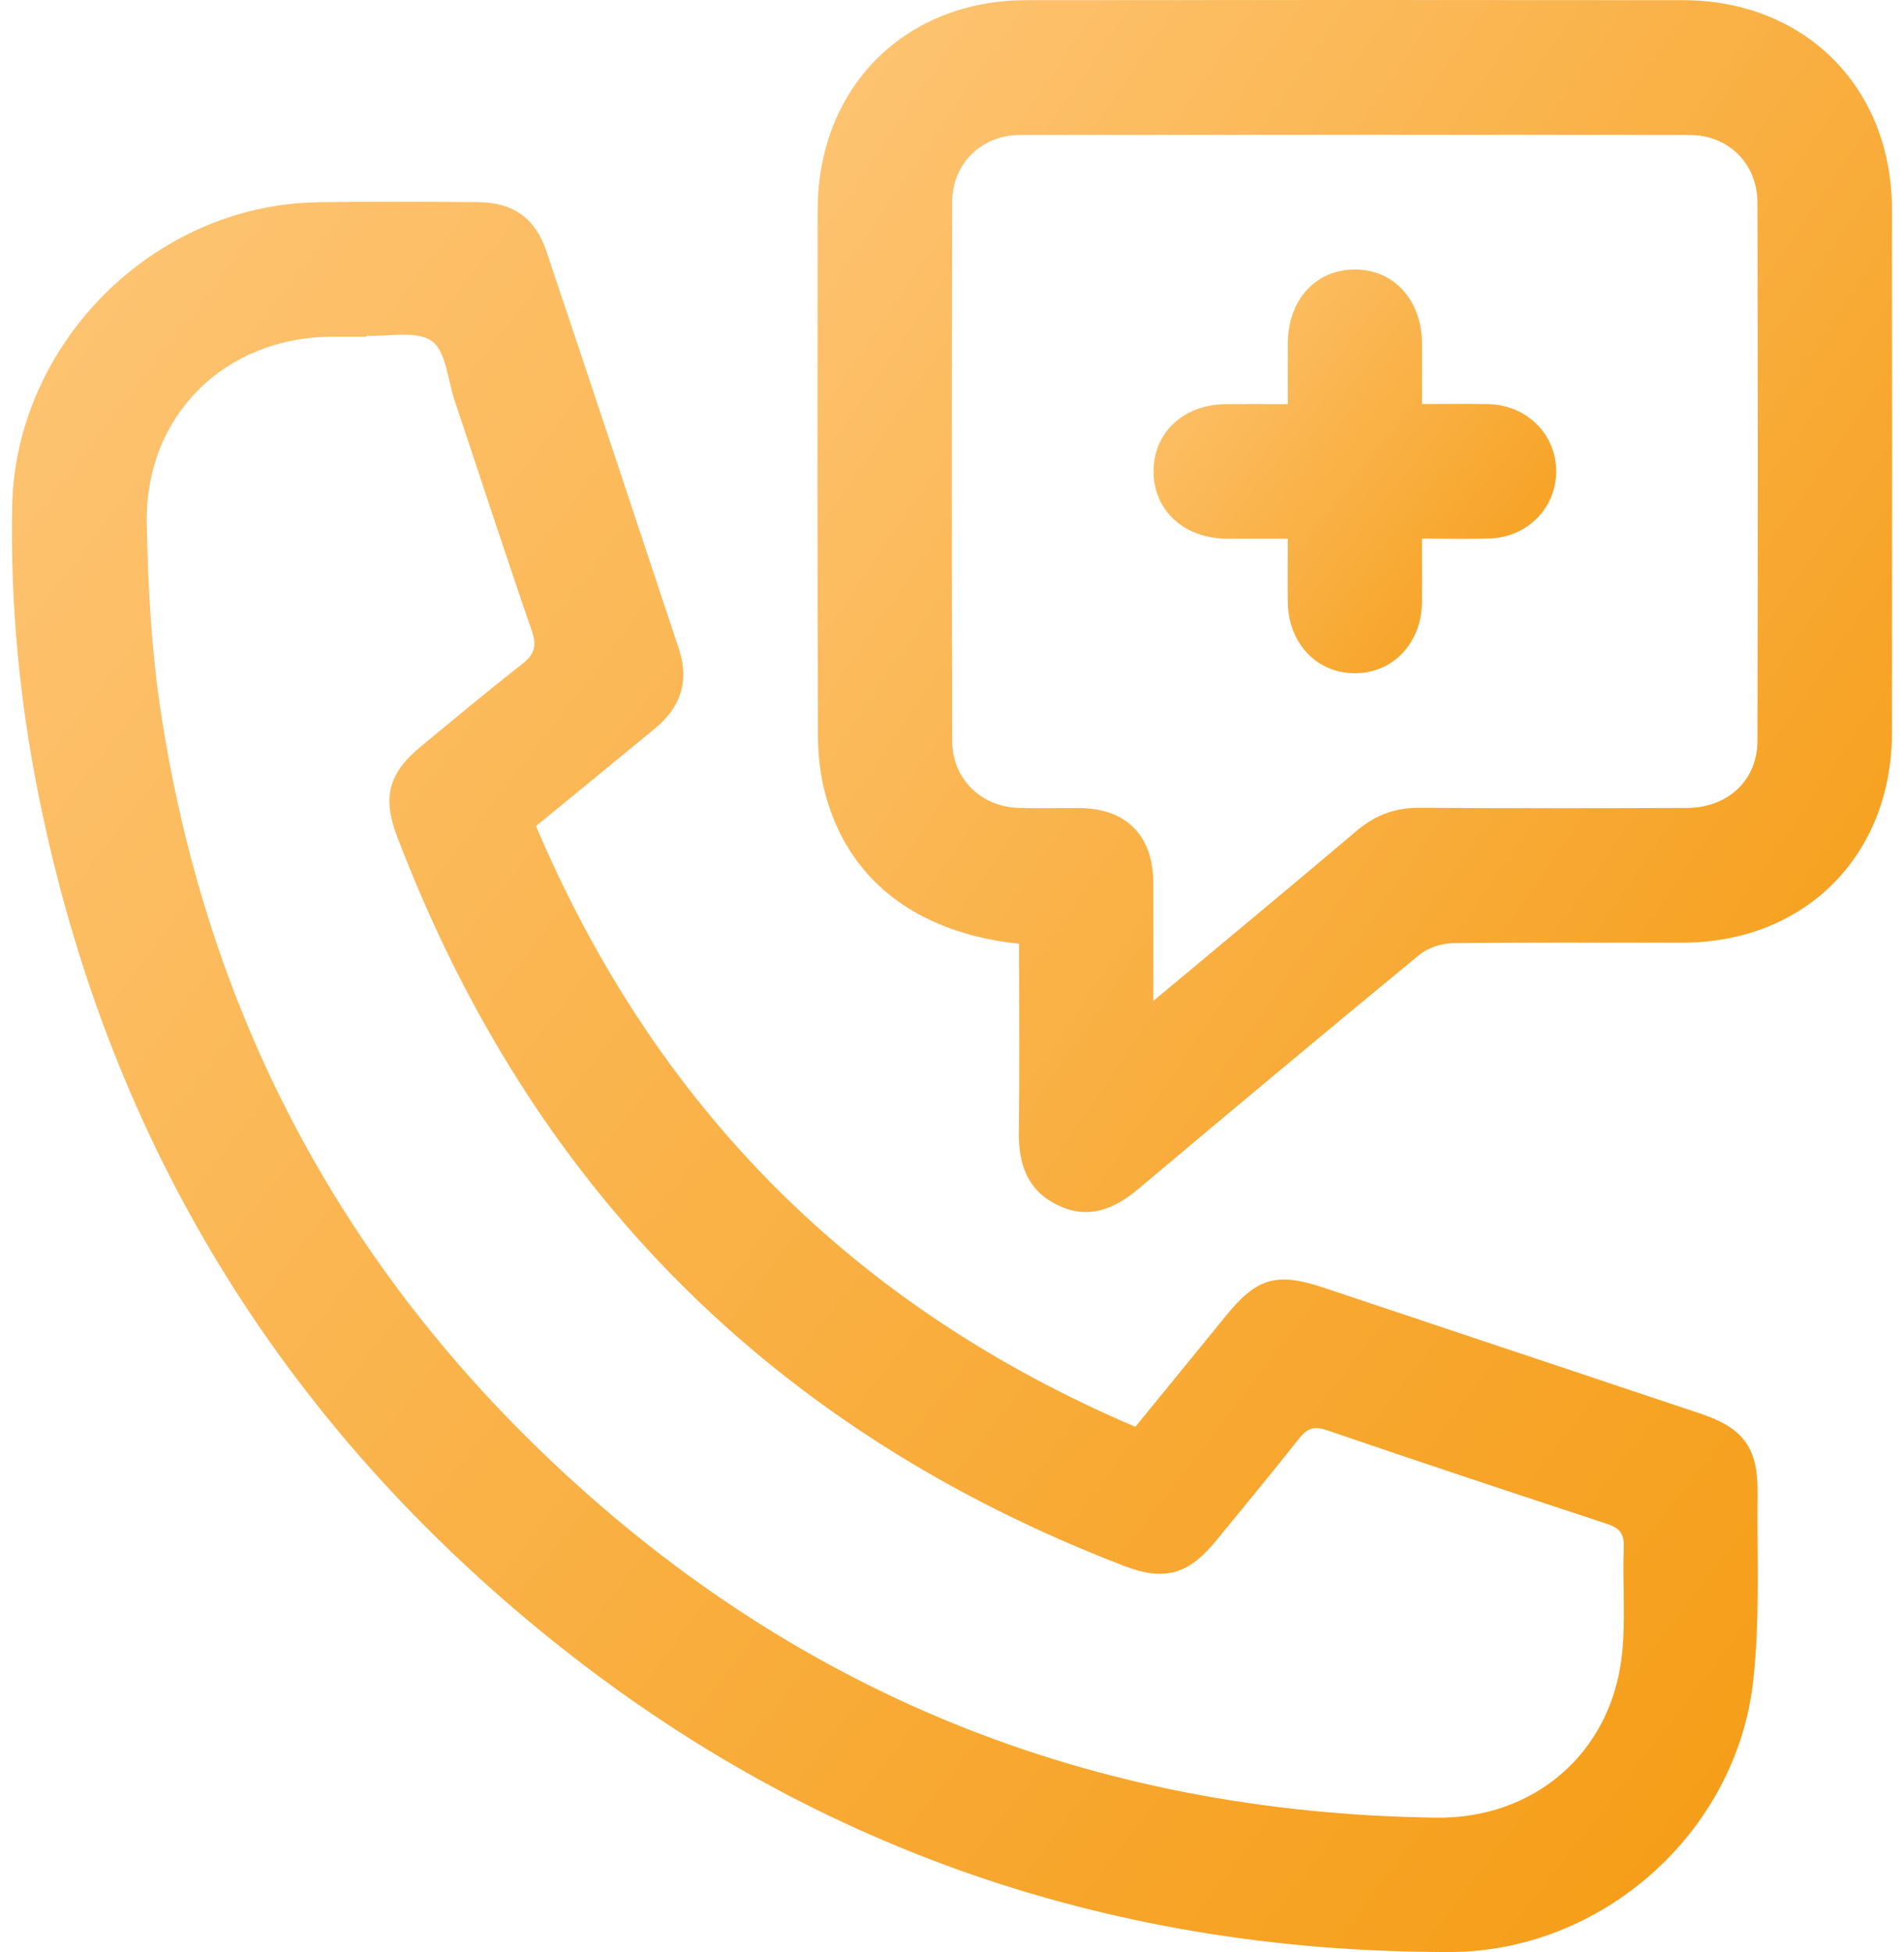
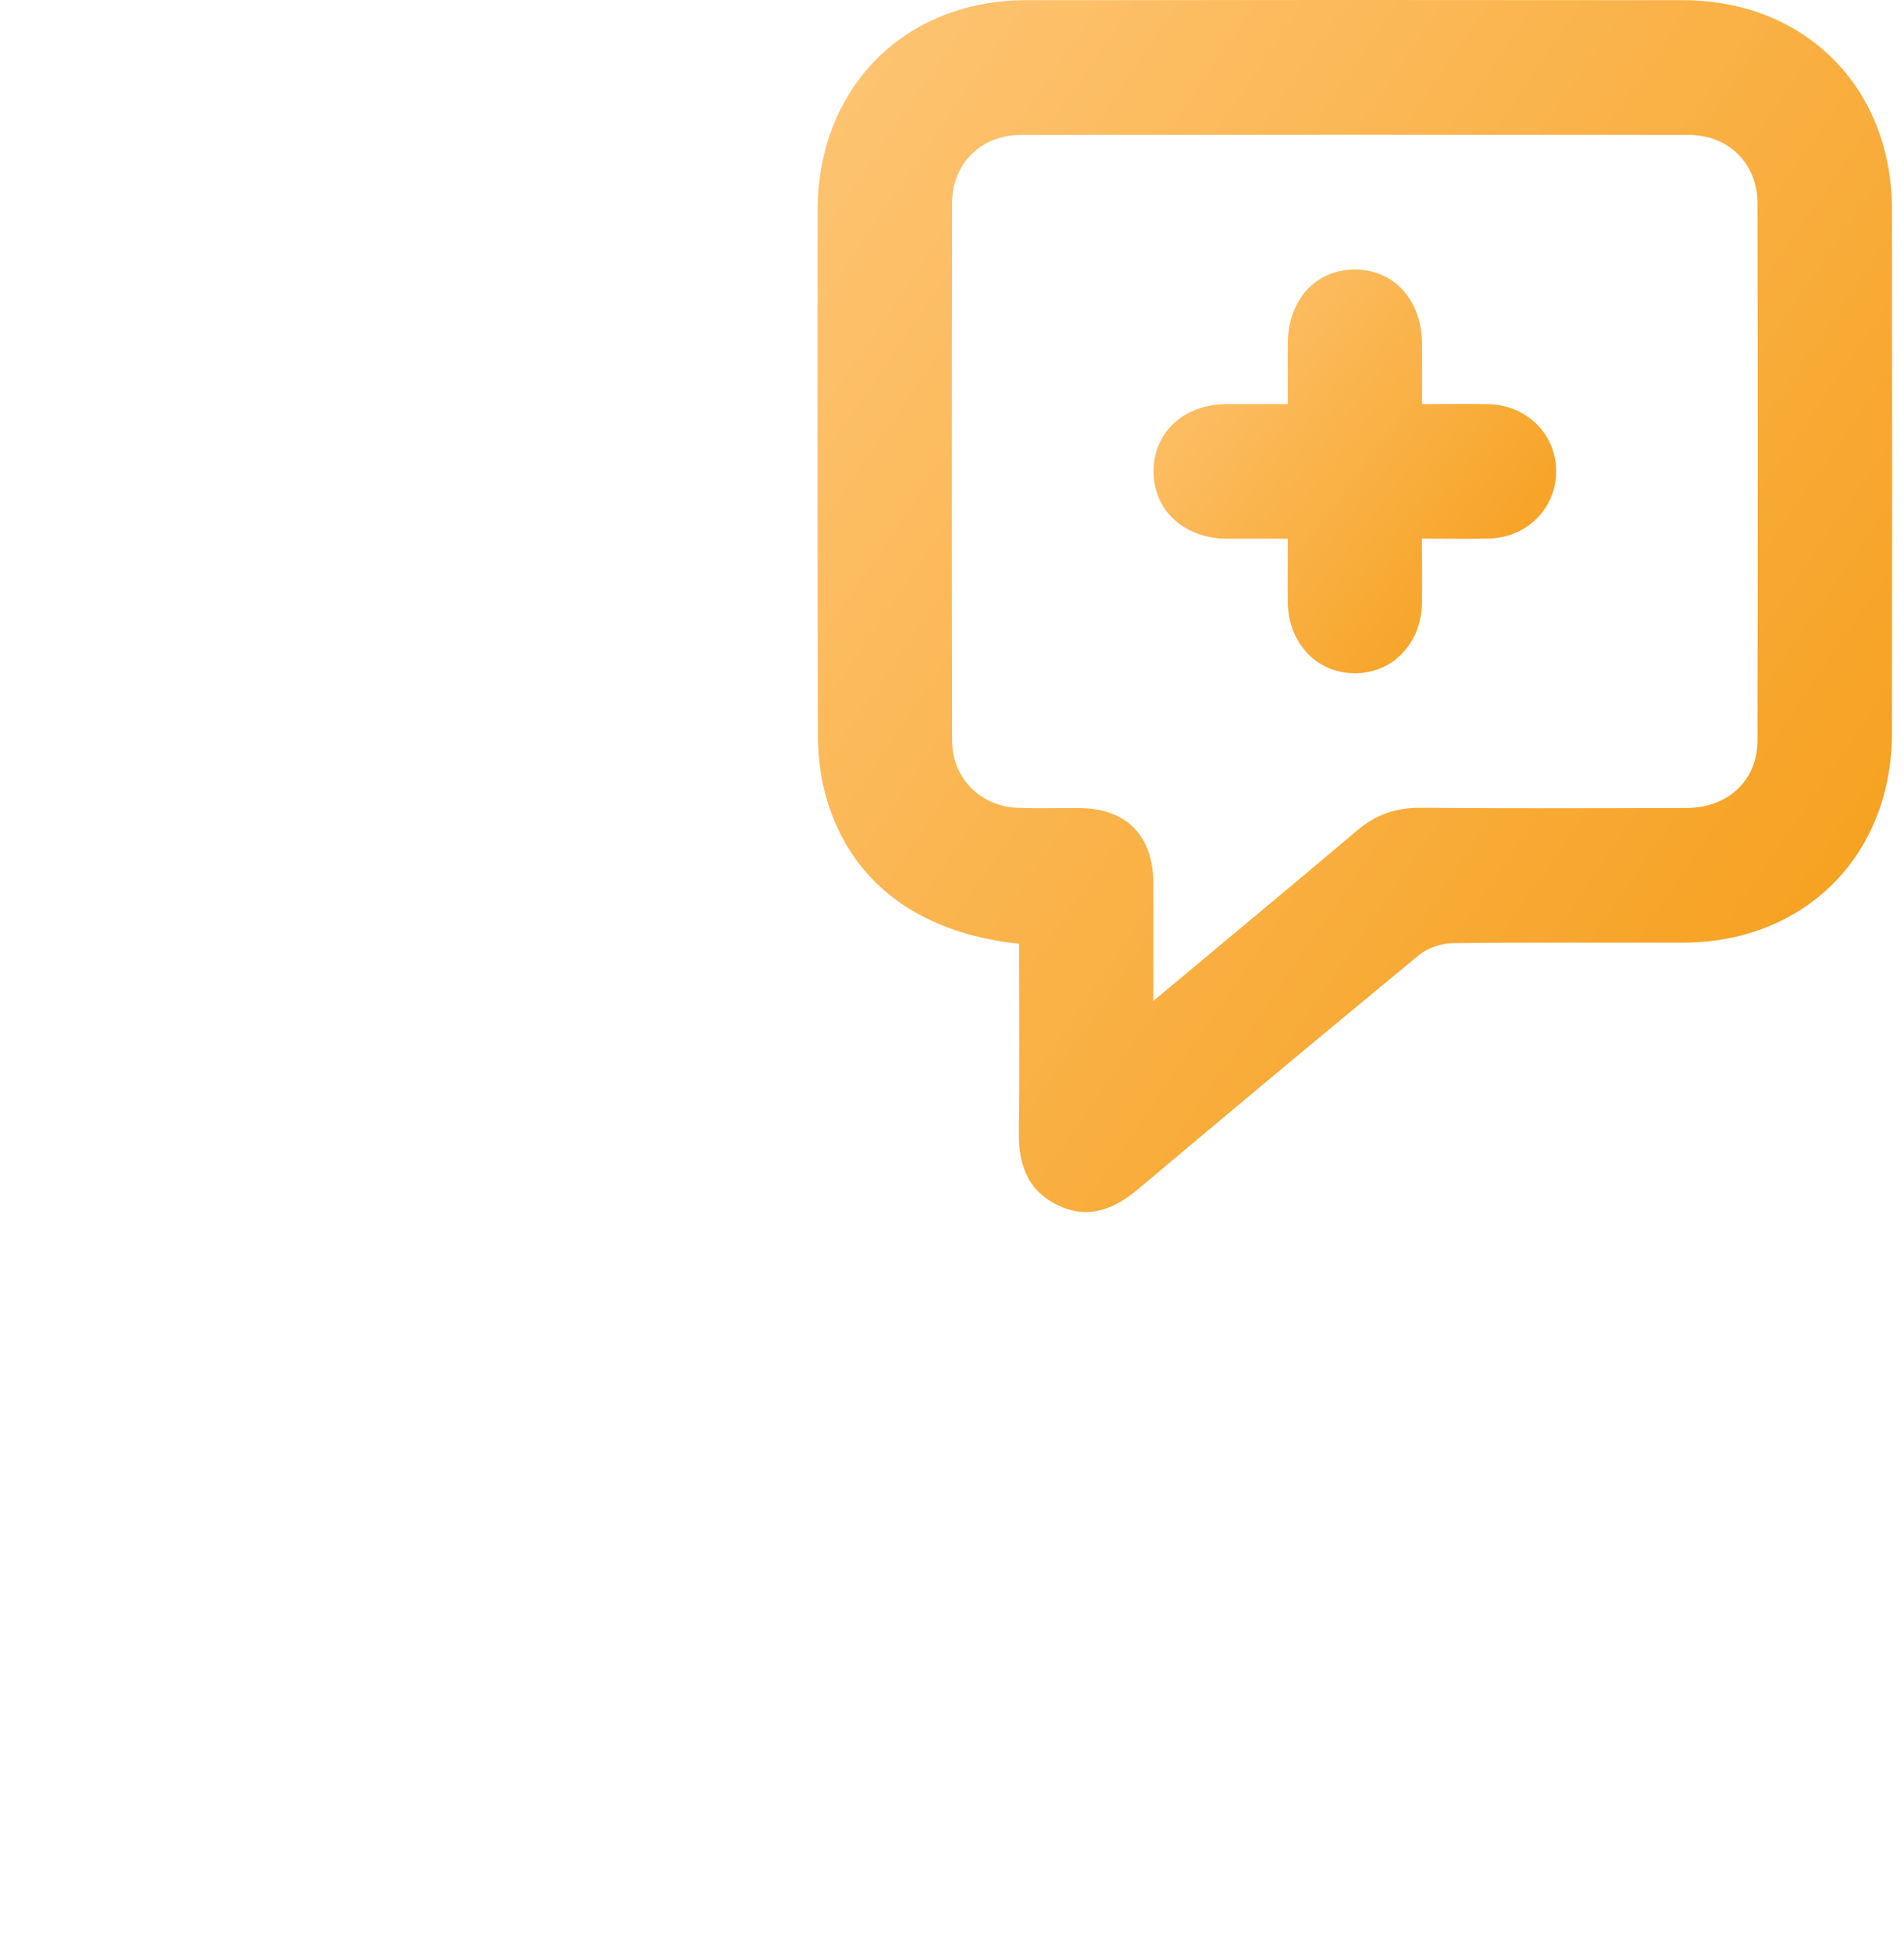
<svg xmlns="http://www.w3.org/2000/svg" fill="none" viewBox="0 0 119 122" height="122" width="119">
-   <path fill="url(#paint0_linear_97_59)" d="M33.5 51.628C40.971 69.223 53.397 81.688 70.959 89.175C72.876 86.825 74.758 84.527 76.632 82.222C78.549 79.865 79.786 79.499 82.705 80.472C90.568 83.097 98.432 85.725 106.295 88.356C108.962 89.249 109.88 90.496 109.848 93.307C109.803 97.245 110.013 101.222 109.568 105.118C108.492 114.559 100.114 121.989 90.597 122C68.843 122.021 49.479 115.142 32.806 101.117C16.785 87.647 6.651 70.547 2.464 49.966C1.234 43.941 0.642 37.838 0.757 31.683C0.95 21.463 9.591 12.827 19.792 12.644C23.156 12.585 26.523 12.613 29.891 12.634C32.035 12.644 33.451 13.621 34.141 15.68C36.927 23.971 39.678 32.277 42.436 40.579C43.094 42.56 42.541 44.201 40.96 45.508C38.532 47.514 36.093 49.503 33.504 51.625L33.5 51.628ZM22.91 20.985C22.91 21.006 22.91 21.027 22.91 21.048C22.168 21.048 21.425 21.045 20.682 21.048C14.007 21.097 9.045 26.02 9.174 32.727C9.248 36.574 9.451 40.449 10.015 44.247C12.727 62.446 20.668 78.041 33.903 90.788C49.475 105.782 68.174 113.312 89.755 113.603C95.839 113.684 100.59 109.637 101.344 103.653C101.631 101.366 101.396 99.012 101.487 96.694C101.522 95.822 101.189 95.485 100.415 95.232C94.57 93.31 88.729 91.374 82.905 89.379C82.064 89.091 81.657 89.323 81.163 89.944C79.481 92.073 77.747 94.16 76.03 96.265C74.292 98.397 72.802 98.847 70.269 97.874C48.34 89.449 33.171 74.243 24.803 52.236C23.878 49.805 24.309 48.301 26.299 46.66C28.395 44.935 30.469 43.189 32.61 41.524C33.381 40.923 33.574 40.403 33.244 39.444C31.587 34.648 30.017 29.825 28.405 25.011C27.977 23.729 27.876 21.948 26.982 21.315C26.022 20.637 24.302 21.048 22.91 20.981V20.985Z" />
  <path fill="url(#paint1_linear_97_59)" d="M63.691 58.985C57.18 58.297 52.884 54.896 51.514 49.359C51.234 48.224 51.121 47.022 51.118 45.852C51.09 34.944 51.09 24.031 51.104 13.119C51.114 5.477 56.539 0.018 64.139 0.011C77.82 -0.004 91.496 -0.004 105.176 0.011C112.801 0.018 118.233 5.449 118.247 13.08C118.264 23.992 118.264 34.901 118.247 45.814C118.236 53.459 112.812 58.894 105.201 58.915C100.393 58.929 95.585 58.887 90.778 58.95C90.07 58.961 89.229 59.245 88.689 59.691C82.813 64.526 76.972 69.406 71.148 74.307C69.616 75.593 68.004 76.239 66.102 75.319C64.213 74.405 63.652 72.764 63.677 70.755C63.729 66.862 63.691 62.969 63.691 58.989V58.985ZM72.083 62.558C76.512 58.859 80.686 55.402 84.821 51.902C85.988 50.915 87.246 50.472 88.773 50.486C94.32 50.529 99.871 50.514 105.418 50.497C107.987 50.49 109.833 48.782 109.84 46.302C109.868 35.087 109.868 23.877 109.84 12.662C109.833 10.224 108.029 8.439 105.583 8.435C91.647 8.418 77.711 8.418 63.775 8.435C61.333 8.435 59.514 10.227 59.507 12.652C59.482 23.866 59.482 35.077 59.507 46.291C59.514 48.663 61.304 50.423 63.659 50.493C64.924 50.532 66.193 50.493 67.461 50.504C70.387 50.522 72.069 52.218 72.083 55.173C72.094 57.524 72.083 59.874 72.083 62.562V62.558Z" />
  <path fill="url(#paint2_linear_97_59)" d="M88.872 25.254C90.396 25.254 91.703 25.229 93.014 25.258C95.442 25.31 97.285 27.165 97.261 29.502C97.24 31.785 95.428 33.598 93.059 33.658C91.714 33.693 90.368 33.665 88.872 33.665C88.872 35.063 88.886 36.36 88.872 37.66C88.837 40.214 87.046 42.086 84.667 42.079C82.291 42.072 80.515 40.193 80.487 37.635C80.473 36.37 80.487 35.109 80.487 33.668C79.162 33.668 77.911 33.675 76.664 33.668C74 33.647 72.105 31.905 72.098 29.477C72.087 27.032 73.969 25.279 76.625 25.258C77.844 25.247 79.064 25.258 80.487 25.258C80.487 23.961 80.48 22.71 80.487 21.463C80.504 18.761 82.193 16.878 84.621 16.847C87.099 16.815 88.858 18.73 88.876 21.481C88.882 22.696 88.876 23.912 88.876 25.258L88.872 25.254Z" />
  <defs>
    <linearGradient gradientUnits="userSpaceOnUse" y2="106.158" x2="122.074" y1="12.608" x1="0.743" id="paint0_linear_97_59">
      <stop stop-color="#FEC575" />
      <stop stop-color="#F59C14" offset="1" />
    </linearGradient>
    <linearGradient gradientUnits="userSpaceOnUse" y2="55.531" x2="132.118" y1="0" x1="51.095" id="paint1_linear_97_59">
      <stop stop-color="#FEC575" />
      <stop stop-color="#F59C14" offset="1" />
    </linearGradient>
    <linearGradient gradientUnits="userSpaceOnUse" y2="38.419" x2="100.083" y1="16.846" x1="72.098" id="paint2_linear_97_59">
      <stop stop-color="#FEC575" />
      <stop stop-color="#F59C14" offset="1" />
    </linearGradient>
  </defs>
</svg>